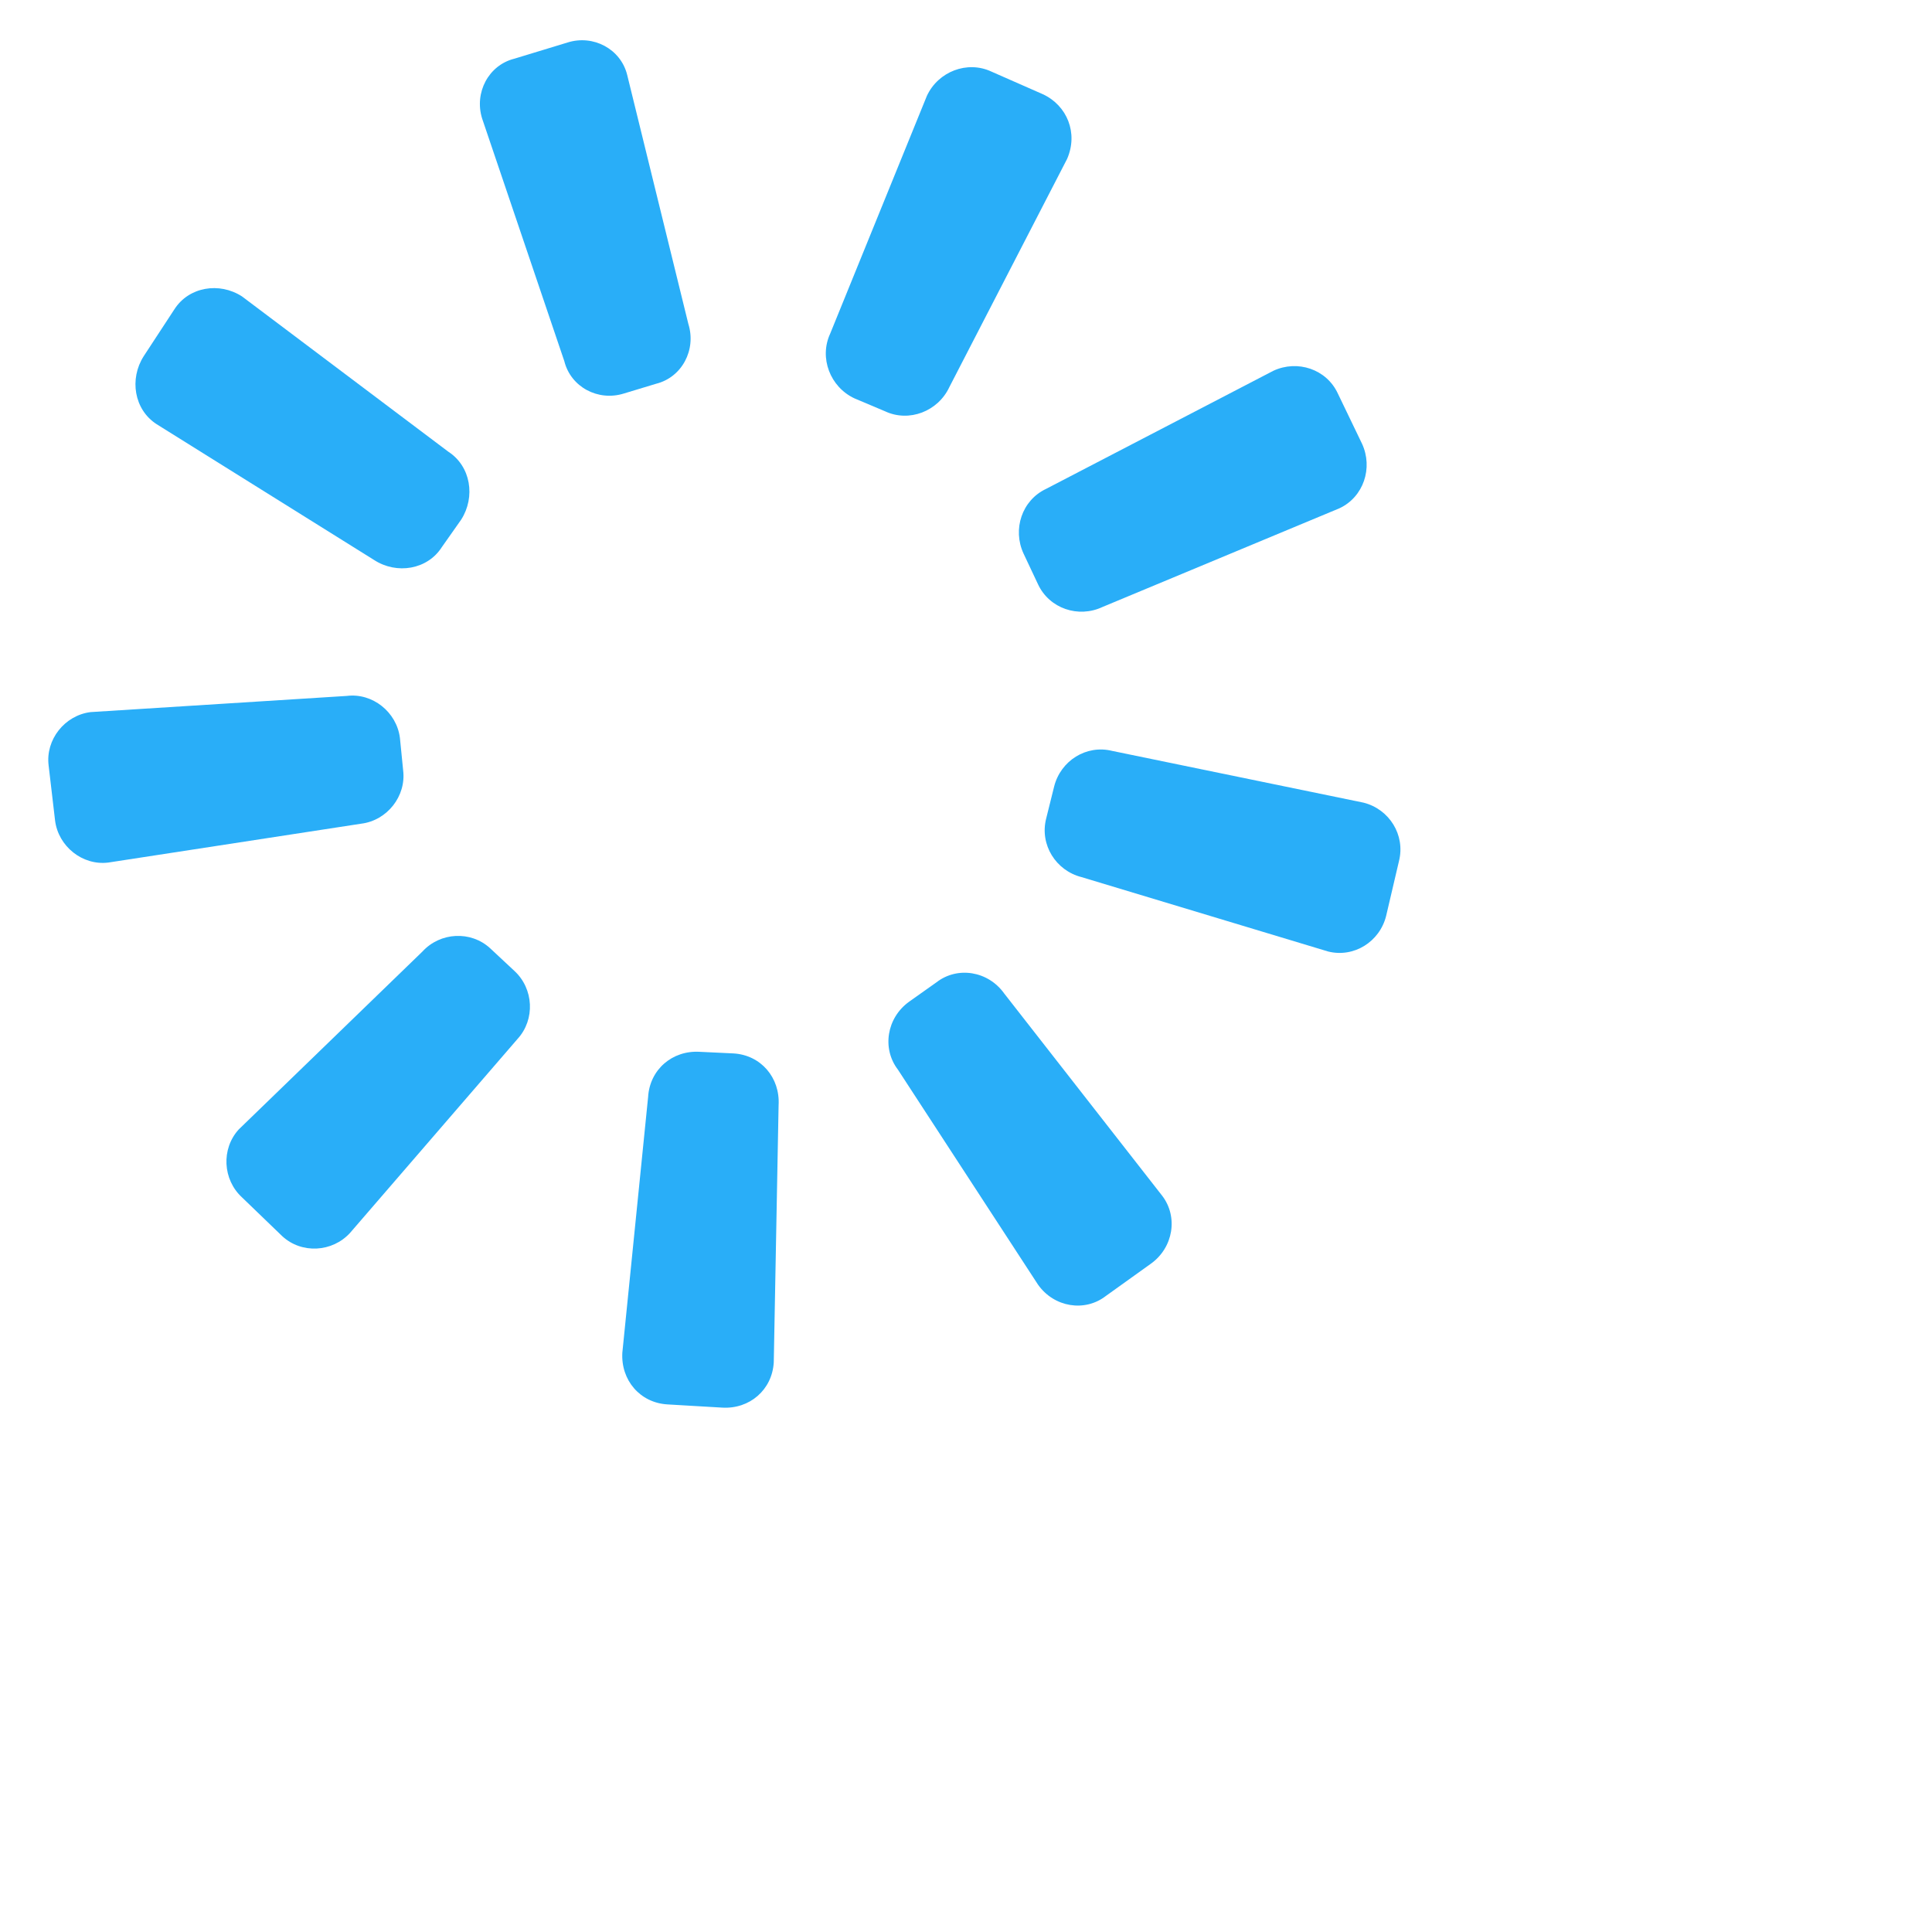
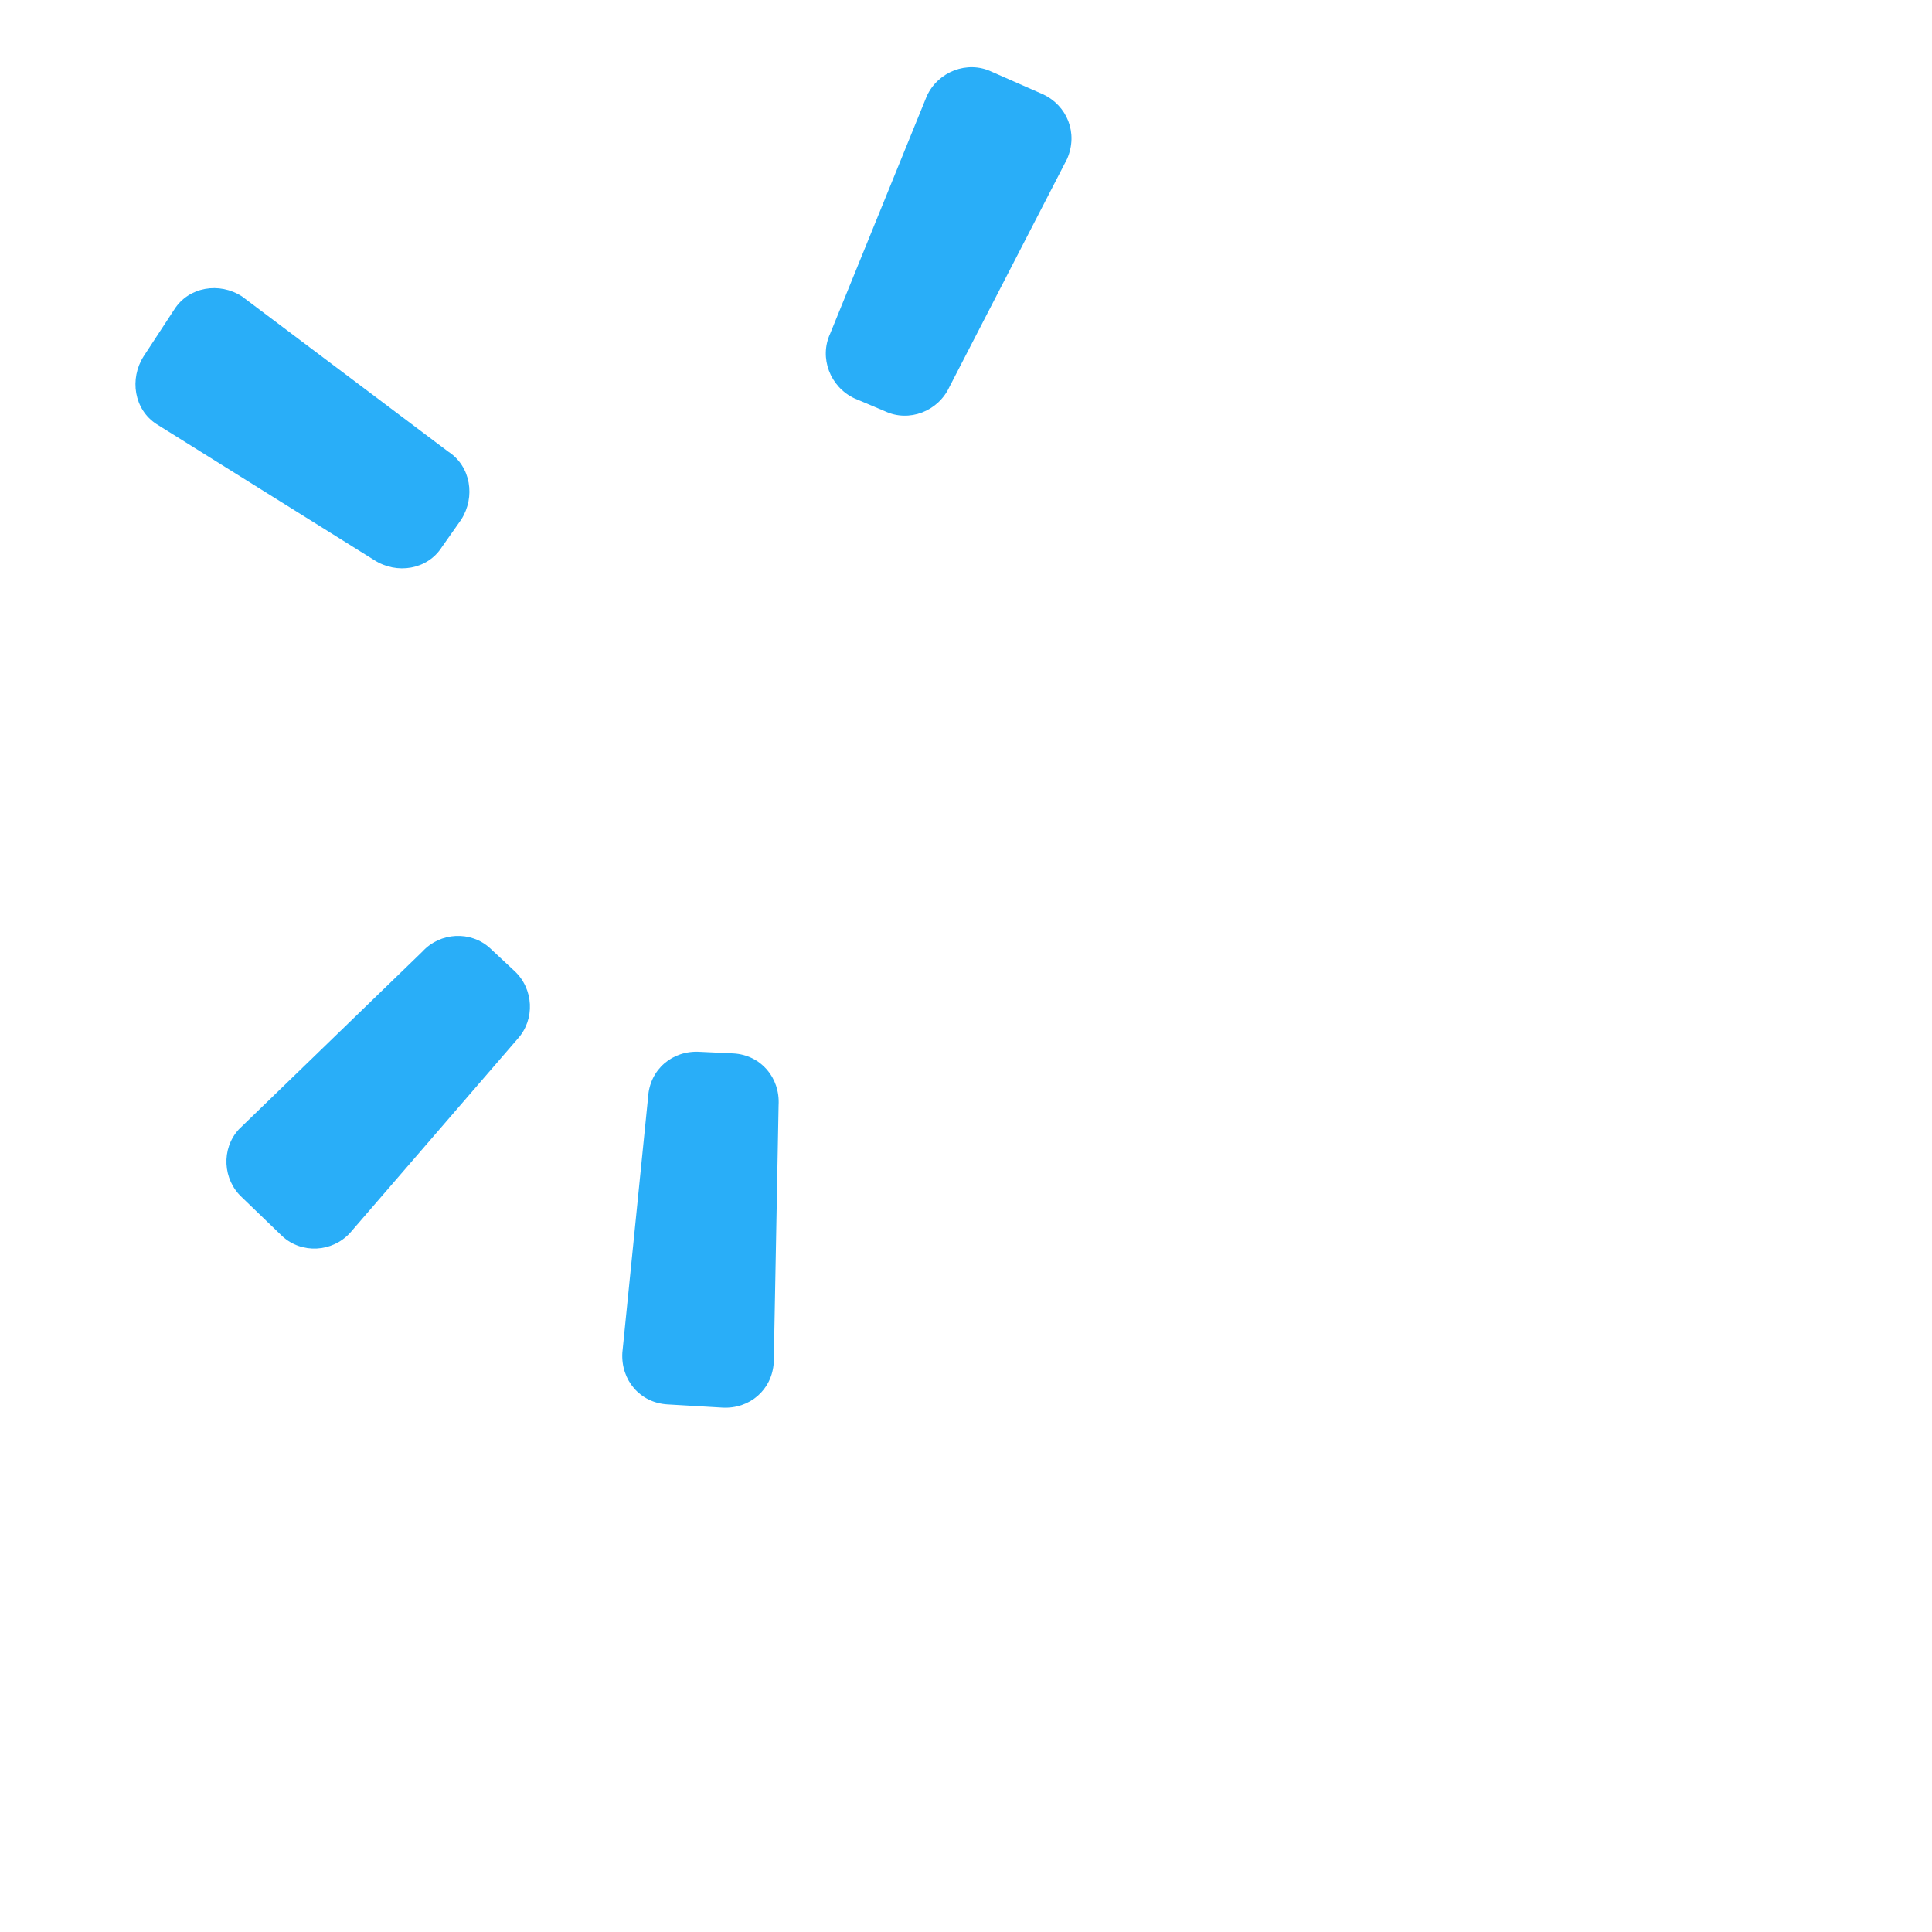
<svg xmlns="http://www.w3.org/2000/svg" width="24" height="24" viewBox="0 0 24 24" fill="none">
  <path d="M5.569 5.611C5.849 5.792 5.909 6.173 5.729 6.455L5.489 6.796C5.309 7.078 4.928 7.138 4.648 6.957L1.945 5.269C1.665 5.088 1.605 4.707 1.785 4.425L2.166 3.843C2.346 3.561 2.726 3.501 3.006 3.682L5.569 5.611Z" fill="#29AEF8" />
-   <path d="M4.308 8.645C4.628 8.605 4.928 8.846 4.968 9.167L5.008 9.569C5.048 9.891 4.808 10.192 4.488 10.232L1.345 10.715C1.025 10.755 0.724 10.514 0.684 10.192L0.604 9.509C0.564 9.188 0.804 8.886 1.125 8.846L4.308 8.645Z" fill="#29AEF8" />
  <path d="M5.248 11.82C5.469 11.579 5.849 11.559 6.089 11.78L6.39 12.061C6.63 12.282 6.65 12.664 6.43 12.905L4.348 15.316C4.127 15.557 3.747 15.578 3.507 15.357L3.006 14.874C2.766 14.653 2.746 14.271 2.966 14.03L5.248 11.82Z" fill="#29AEF8" />
  <path d="M8.051 13.628C8.071 13.287 8.351 13.046 8.692 13.066L9.112 13.086C9.452 13.106 9.692 13.387 9.672 13.729L9.612 16.924C9.592 17.265 9.312 17.506 8.972 17.486L8.291 17.446C7.951 17.426 7.711 17.145 7.731 16.803L8.051 13.628Z" fill="#29AEF8" />
-   <path d="M11.154 13.287C10.954 13.026 11.014 12.644 11.294 12.443L11.634 12.202C11.894 12.001 12.275 12.061 12.475 12.342L14.437 14.854C14.637 15.115 14.577 15.497 14.297 15.698L13.736 16.1C13.476 16.301 13.095 16.241 12.895 15.959L11.154 13.287Z" fill="#29AEF8" />
-   <path d="M13.436 10.896C13.116 10.815 12.915 10.494 12.995 10.172L13.095 9.77C13.176 9.449 13.496 9.248 13.816 9.328L16.939 9.971C17.259 10.052 17.459 10.373 17.379 10.695L17.219 11.378C17.139 11.699 16.819 11.9 16.499 11.82L13.436 10.896Z" fill="#29AEF8" />
-   <path d="M13.696 7.54C13.396 7.681 13.036 7.56 12.895 7.259L12.715 6.877C12.575 6.575 12.695 6.214 12.995 6.073L15.818 4.606C16.118 4.466 16.479 4.586 16.619 4.888L16.919 5.511C17.059 5.812 16.939 6.174 16.639 6.314L13.696 7.54Z" fill="#29AEF8" />
  <path d="M11.794 4.807C11.654 5.109 11.294 5.25 10.994 5.109L10.613 4.948C10.313 4.807 10.173 4.446 10.313 4.144L11.514 1.191C11.654 0.889 12.015 0.749 12.315 0.889L12.956 1.171C13.256 1.311 13.396 1.653 13.256 1.974L11.794 4.807Z" fill="#29AEF8" />
-   <path d="M8.551 4.024C8.652 4.346 8.471 4.687 8.151 4.767L7.751 4.888C7.43 4.989 7.09 4.808 7.01 4.486L5.989 1.472C5.889 1.151 6.069 0.809 6.39 0.729L7.05 0.528C7.37 0.427 7.711 0.608 7.791 0.93L8.551 4.024Z" fill="#29AEF8" />
</svg>